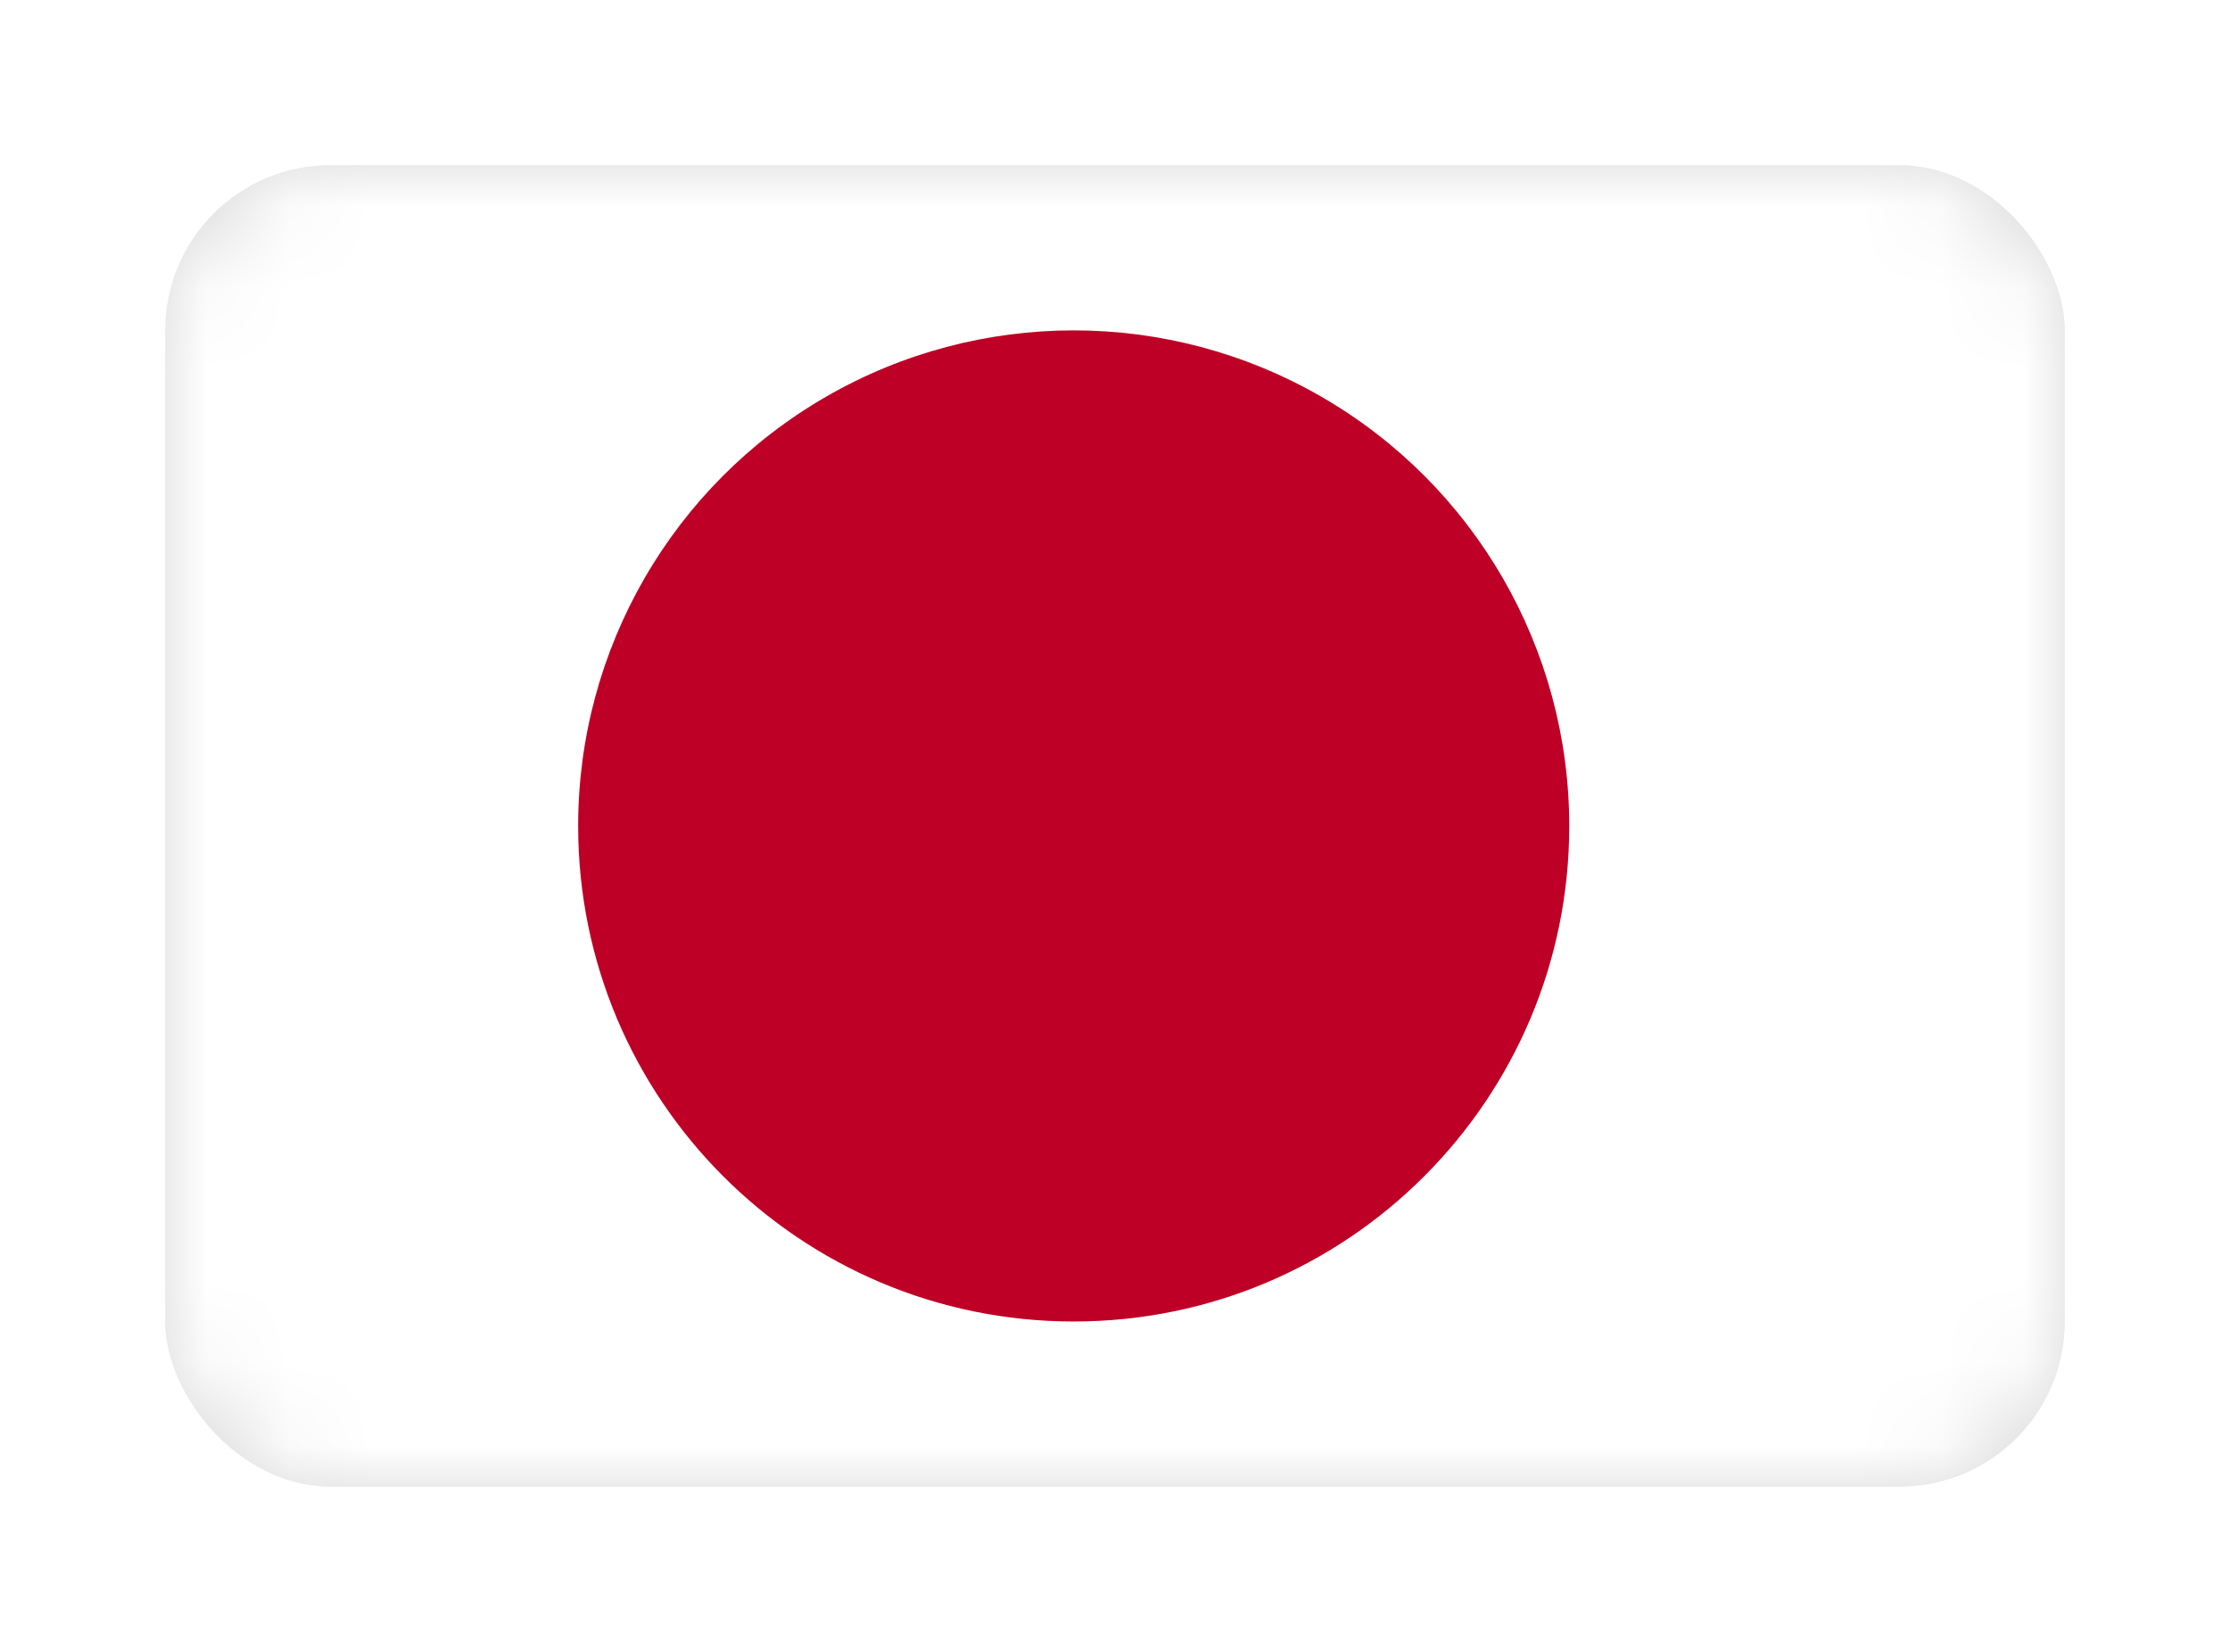
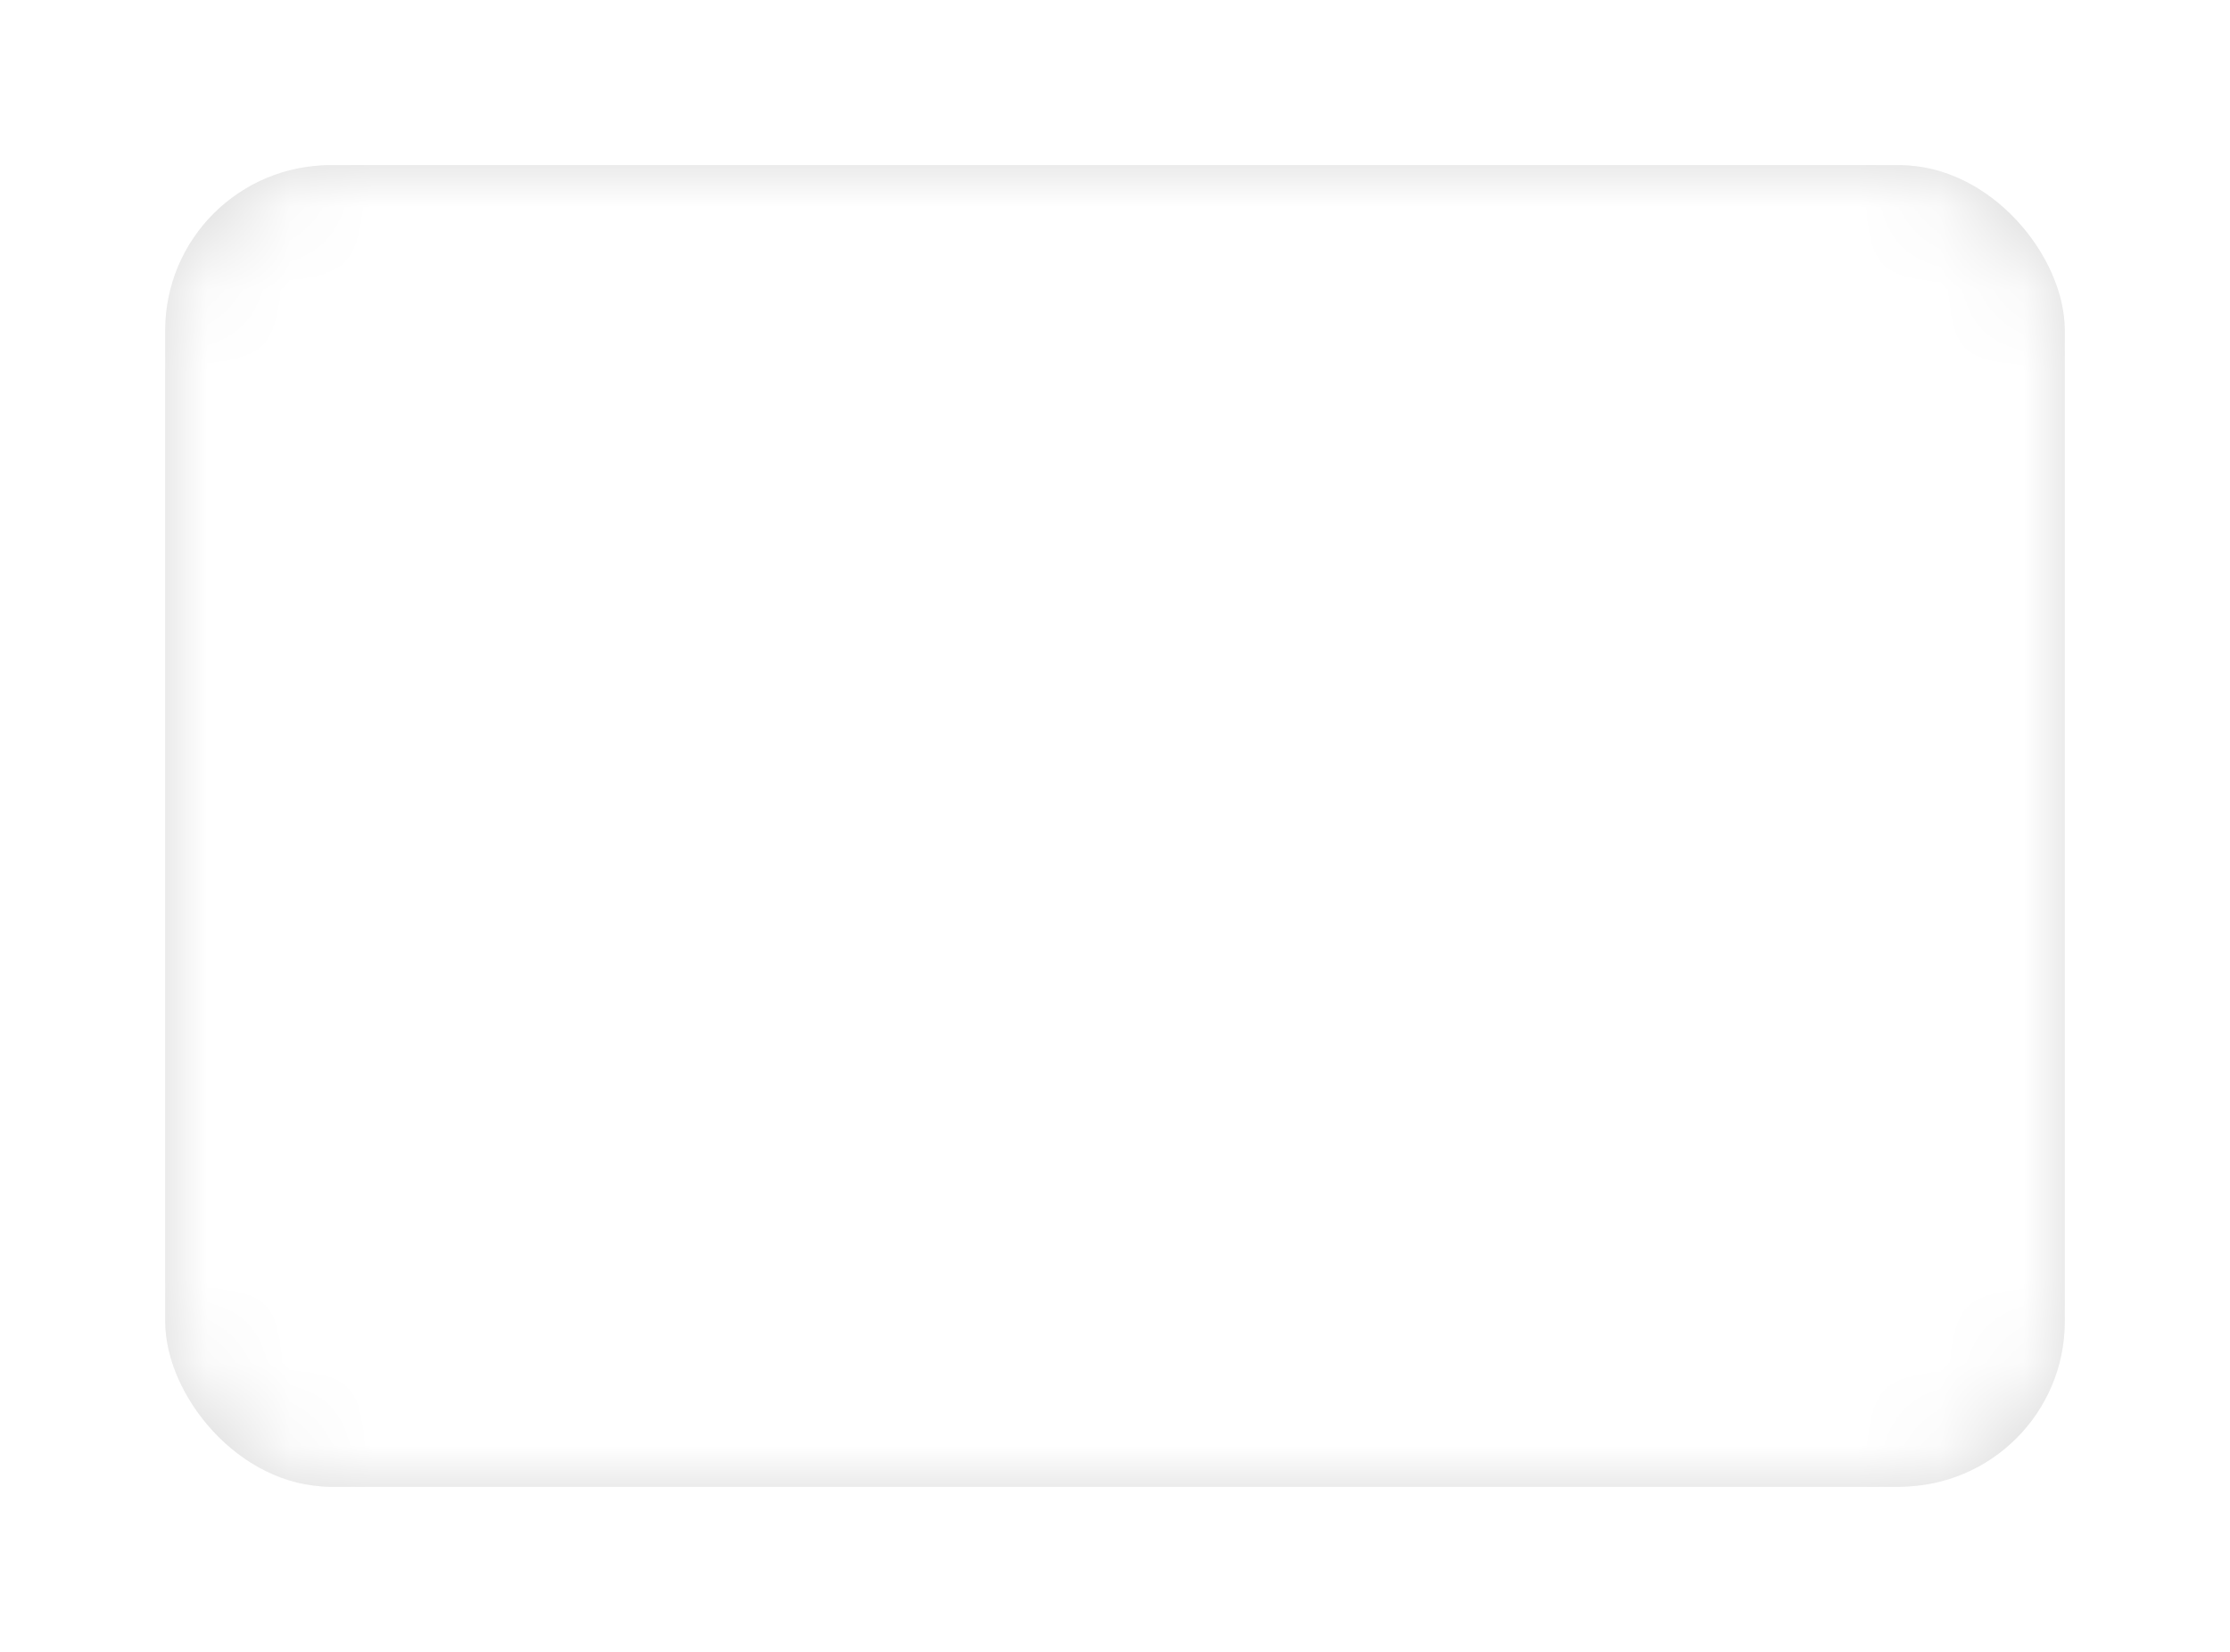
<svg xmlns="http://www.w3.org/2000/svg" xmlns:xlink="http://www.w3.org/1999/xlink" width="27px" height="20px" viewBox="0 0 27 20" version="1.1">
  <title>jpy_s</title>
  <desc>Created with Sketch.</desc>
  <defs>
    <filter x="-17.4%" y="-25.0%" width="134.8%" height="150.0%" filterUnits="objectBoundingBox" id="filter-1">
      <feOffset dx="0" dy="0" in="SourceAlpha" result="shadowOffsetOuter1" />
      <feGaussianBlur stdDeviation="1" in="shadowOffsetOuter1" result="shadowBlurOuter1" />
      <feColorMatrix values="0 0 0 0 0.6   0 0 0 0 0.6   0 0 0 0 0.6  0 0 0 0.5 0" type="matrix" in="shadowBlurOuter1" result="shadowMatrixOuter1" />
      <feMerge>
        <feMergeNode in="shadowMatrixOuter1" />
        <feMergeNode in="SourceGraphic" />
      </feMerge>
    </filter>
    <rect id="path-2" x="0" y="0" width="23" height="16" rx="2" />
  </defs>
  <g id="页面1" stroke="none" stroke-width="1" fill="none" fill-rule="evenodd">
    <g id="手机" transform="translate(-51, -483)">
      <g id="编组-22" transform="translate(53, 483)">
        <g id="jpy_s" filter="url(#filter-1)" transform="translate(0, 2)">
          <mask id="mask-3" fill="white">
            <use xlink:href="#path-2" />
          </mask>
          <use id="Mask" fill="#D8D8D8" xlink:href="#path-2" />
          <g id="Japan" mask="url(#mask-3)">
            <g transform="translate(-1, 0)" id="路径">
              <path d="M2.266,0 L22.695,0 C23.984,0 25,0.99 25,2.171 L25,13.829 C25,15.048 23.984,16 22.734,16 L2.266,16 C1.016,16 0,15.01 0,13.829 L0,2.171 C0,0.99 1.016,0 2.266,0 Z" fill="#FFFFFF" />
              <polygon fill="#57A863" points="25 2 25 14 25 2.155" />
-               <path d="M6,8 C6,11.314 8.686,14 12,14 C15.314,14 18,11.314 18,8 C18,5.856 16.856,3.876 15,2.804 C13.144,1.732 10.856,1.732 9,2.804 C7.144,3.876 6,5.856 6,8 L6,8 Z" fill="#BE0026" />
            </g>
          </g>
        </g>
      </g>
    </g>
  </g>
</svg>